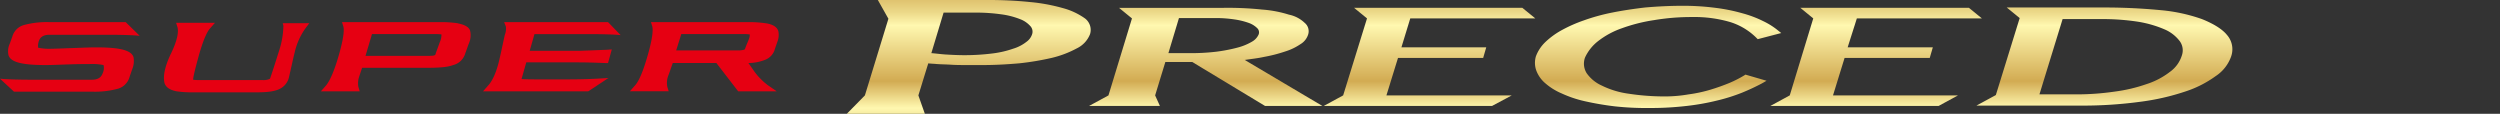
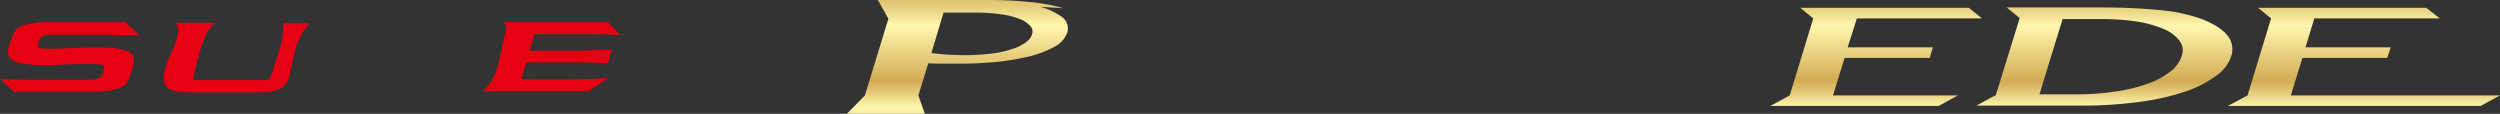
<svg xmlns="http://www.w3.org/2000/svg" xmlns:xlink="http://www.w3.org/1999/xlink" id="グループ_5480" data-name="グループ 5480" width="689.537" height="31.381" viewBox="0 0 689.537 31.381">
  <rect x="0" y="0" width="689.537" height="31.381" fill="#333333" stroke="none" />
  <defs>
    <linearGradient id="linear-gradient" x1=".499" y1="-.152" x2=".499" y2="1.279" gradientUnits="objectBoundingBox">
      <stop offset="0" stop-color="#d7b55d" />
      <stop offset=".052" stop-color="#d9b962" />
      <stop offset=".114" stop-color="#e1c571" />
      <stop offset=".182" stop-color="#ecd989" />
      <stop offset=".253" stop-color="#fdf4ab" />
      <stop offset=".262" stop-color="#fff8b0" />
      <stop offset=".605" stop-color="#d2ab52" />
      <stop offset=".77" stop-color="#fff8b0" />
      <stop offset="1" stop-color="#c9b05d" />
    </linearGradient>
    <linearGradient id="linear-gradient-2" x1=".5" y1="-.257" x2=".5" y2="1.403" xlink:href="#linear-gradient" />
    <linearGradient id="linear-gradient-3" x1=".5" y1="-.257" x2=".5" y2="1.403" xlink:href="#linear-gradient" />
    <linearGradient id="linear-gradient-4" x1=".501" y1="-.226" x2=".501" y2="1.367" xlink:href="#linear-gradient" />
    <linearGradient id="linear-gradient-5" x1=".5" y1="-.257" x2=".5" y2="1.403" xlink:href="#linear-gradient" />
    <linearGradient id="linear-gradient-6" x1=".502" y1="-.253" x2=".502" y2="1.407" xlink:href="#linear-gradient" />
    <style>
            .cls-1{fill:#e60012}.cls-3{fill:url(#linear-gradient-2)}
        </style>
  </defs>
  <g id="グループ_5478" data-name="グループ 5478" transform="translate(0 6.108)">
    <path id="パス_23218" data-name="パス 23218" class="cls-1" d="M179.911 23a24.322 24.322 0 0 0-7.047.752 4.62 4.62 0 0 0-3.382 3.288c-.282.752-.47 1.409-.846 2.255a4.961 4.961 0 0 0-.188 2.819c.564 1.879 3.57 2.725 10.241 2.725 1.5 0 3.664-.094 6.389-.188 2.819-.094 4.7-.094 5.731-.094a15.678 15.678 0 0 1 3.852.282 3.437 3.437 0 0 1-.282 2.349c-.282.752-.94 1.691-2.913 1.691H174.65c-3.382 0-5.919-.094-7.516-.188L166.1 38.6l3.852 3.57h21.422a24.323 24.323 0 0 0 7.047-.752 4.666 4.666 0 0 0 3.382-3.194 72.39 72.39 0 0 1 .846-2.443 6.018 6.018 0 0 0 .282-3.1c-.564-1.879-3.57-2.725-10.335-2.725-1.5 0-3.664.094-6.389.188s-4.7.188-5.731.188a14.974 14.974 0 0 1-3.852-.282 3.964 3.964 0 0 1 .282-2.067c.282-.658.94-1.5 2.819-1.5h16.348c3.382 0 5.825.094 7.516.188l1.033.094L200.769 23z" transform="translate(-166.1 -23)" />
    <path id="パス_23219" data-name="パス 23219" class="cls-1" d="M247.18 24.046A24.065 24.065 0 0 1 245.959 31c-.752 2.349-1.5 4.792-2.349 7.235a.641.641 0 0 1-.282.47 4.409 4.409 0 0 1-1.973.282H223.41a9.893 9.893 0 0 1-1.127-.094c0-.564.282-1.973 1.409-6.107 1.409-5.168 2.537-7.235 3.194-7.986l1.409-1.6h-10.711l.376 1.221c.282 1.034.188 3.1-1.691 7.047-1.785 3.664-2.349 6.389-1.879 8.362.376 1.127 1.409 1.879 3.288 2.255a28.859 28.859 0 0 0 4.7.282h17.662c2.819 0 4.792-.282 6.107-.94a4.758 4.758 0 0 0 2.537-3.1c.564-2.349 1.034-4.7 1.6-6.953a18.54 18.54 0 0 1 2.913-6.577l1.127-1.5h-7.329z" transform="translate(-169.01 -23.012)" />
-     <path id="パス_23220" data-name="パス 23220" class="cls-1" d="M297.882 23.282A32.116 32.116 0 0 0 292.9 23h-26.775l.376 1.221c.188.658.282 2.631-1.315 8.08-1.221 4.228-2.443 6.953-3.476 8.174l-1.409 1.6h10.711l-.376-1.221a5.674 5.674 0 0 1 .188-2.725l.846-2.537h18.039c3.288 0 5.637-.188 7.047-.752a4.62 4.62 0 0 0 3.382-3.288c.376-.94.658-1.879 1.034-2.819a5.437 5.437 0 0 0 .282-3.382c-.471-1.505-2.82-1.881-3.572-2.069zm-23.489 3.007h17.757a13.367 13.367 0 0 1 1.409.094 5.075 5.075 0 0 1-.47 2.161l-1.127 3.1a.517.517 0 0 1-.282.47c-.094.094-.564.188-1.879.188h-17.193z" transform="translate(-171.794 -23)" />
    <path id="パス_23221" data-name="パス 23221" class="cls-1" d="M314.2 24.221a4.523 4.523 0 0 1-.282 2.255c-.564 2.443-1.033 4.886-1.6 7.235-.752 3.1-1.785 5.449-3.007 6.765l-1.409 1.6h29.032l5.543-3.664-1.6.094q-4.228.282-10.147.282h-6.765c-2.255 0-4.04 0-5.449-.094l1.315-4.6h13.811c3.007 0 5.637.094 7.986.188h.752l1.034-3.758-1.315.094c-2.161.094-4.7.188-7.422.282h-13.905l1.315-4.6H337.4c3.288 0 5.825.094 7.516.188l.94.094L342.382 23h-28.657z" transform="translate(-174.672 -23)" />
-     <path id="パス_23222" data-name="パス 23222" class="cls-1" d="m391.025 30.329.752-2.161a5.214 5.214 0 0 0 .188-2.631c-.47-1.785-2.913-2.161-3.664-2.255a32.115 32.115 0 0 0-4.98-.282h-26.5l.376 1.221c.188.846.188 2.913-1.315 8.08-1.221 4.228-2.349 6.953-3.476 8.174L351 42.073h10.711l-.376-1.221a5.606 5.606 0 0 1 .376-3.382c.376-1.034.752-2.161 1.127-3.194h12.026l6.013 7.8h10.617l-2.443-1.691a18.316 18.316 0 0 1-3.57-3.57l-1.781-2.54a12.788 12.788 0 0 0 4.51-.846 4.432 4.432 0 0 0 2.815-3.1zm-25.838-4.04h17.476a13.365 13.365 0 0 1 1.409.094 3.273 3.273 0 0 1-.282 1.409c-.282.752-.658 1.5-.94 2.349-.094.376-.282.47-.376.47a6.276 6.276 0 0 1-1.785.188h-16.911z" transform="translate(-177.277 -23)" />
  </g>
  <g id="グループ_5479" data-name="グループ 5479" transform="translate(233.572)">
-     <path id="パス_23223" data-name="パス 23223" d="M474.362 18.755a49.546 49.546 0 0 0-9.114-1.691A112.571 112.571 0 0 0 453.6 16.5h-30.35l2.913 5.168-6.483 21.14-4.98 5.074h21.516l-1.785-5.074 2.725-8.832c.658.094 1.409.094 2.349.188 1.221.094 2.537.094 3.946.188s2.913.094 4.416.094h4.416c3.288 0 6.577-.188 9.865-.47a75.124 75.124 0 0 0 9.02-1.5 28.306 28.306 0 0 0 6.953-2.631 7.3 7.3 0 0 0 3.664-3.946 3.972 3.972 0 0 0-1.409-4.322 18.876 18.876 0 0 0-6.014-2.822zm-32.978 1.221h9.116a49.871 49.871 0 0 1 6.765.47 21.712 21.712 0 0 1 5.168 1.315 7.172 7.172 0 0 1 2.913 1.973 2.25 2.25 0 0 1 .47 2.161 4.2 4.2 0 0 1-1.6 2.161 11.053 11.053 0 0 1-3.664 1.879 27.254 27.254 0 0 1-5.731 1.315 61.617 61.617 0 0 1-7.7.47c-1.785 0-3.57-.094-5.167-.188-1.409-.094-2.725-.282-3.946-.376z" transform="translate(-414.7 -16.5)" style="fill:url(#linear-gradient)" />
-     <path id="パス_23224" data-name="パス 23224" class="cls-3" d="M534.093 32.33a40.254 40.254 0 0 0 5.825-1.5 15.424 15.424 0 0 0 4.134-1.973 4.776 4.776 0 0 0 2.161-2.631 2.989 2.989 0 0 0-.94-3.288 8.821 8.821 0 0 0-4.322-2.255 32.592 32.592 0 0 0-7.422-1.409 90.432 90.432 0 0 0-10.8-.47h-28.661l3.57 2.913-6.483 21.234-5.355 2.908h19.543l-1.315-2.913 2.819-9.208h7.422l19.919 12.026.188.094h15.784l-21.422-12.683c1.879-.282 3.662-.47 5.355-.845zM510.6 21.619h9.677a34.724 34.724 0 0 1 5.637.376 20.382 20.382 0 0 1 4.134 1.034 6.256 6.256 0 0 1 2.255 1.5 1.6 1.6 0 0 1 .282 1.6A4.258 4.258 0 0 1 530.8 28.1a15.676 15.676 0 0 1-4.134 1.691 44.341 44.341 0 0 1-5.919 1.127 58.1 58.1 0 0 1-7.234.376h-5.825z" transform="translate(-418.998 -16.639)" />
-     <path id="パス_23225" data-name="パス 23225" d="M575.182 32.611h23.489l.846-2.913h-23.395l2.443-7.986h34.482l-3.57-2.913h-46.415l3.57 2.913-6.577 21.234-5.355 2.913h46.414l5.449-2.913h-34.575z" transform="translate(-423.163 -16.639)" style="fill:url(#linear-gradient-3)" />
-     <path id="パス_23226" data-name="パス 23226" d="M634.082 27.971a22.96 22.96 0 0 1 6.577-3.57 45.853 45.853 0 0 1 8.926-2.255 61.693 61.693 0 0 1 10.429-.846 35.014 35.014 0 0 1 10.617 1.409 17.706 17.706 0 0 1 7.234 4.416l.282.282 6.483-1.691-.94-.752a19.977 19.977 0 0 0-4.04-2.537 30.6 30.6 0 0 0-5.731-2.161 49.2 49.2 0 0 0-7.422-1.5 68.2 68.2 0 0 0-9.208-.564c-3.57 0-6.953.188-10.241.47-3.194.376-6.3.846-9.114 1.409a54.977 54.977 0 0 0-7.8 2.161 39.448 39.448 0 0 0-6.3 2.819 21.581 21.581 0 0 0-4.416 3.288 10.7 10.7 0 0 0-2.443 3.758 6.3 6.3 0 0 0 .094 3.946 8.438 8.438 0 0 0 2.443 3.476 16.913 16.913 0 0 0 4.51 2.819 31.717 31.717 0 0 0 6.389 2.161 81.5 81.5 0 0 0 8.174 1.409 80.139 80.139 0 0 0 9.771.47 84.629 84.629 0 0 0 10.147-.564 65.3 65.3 0 0 0 8.456-1.5 49.386 49.386 0 0 0 6.859-2.161 60.571 60.571 0 0 0 5.449-2.537l1.315-.752-5.825-1.691-.282.188a31.967 31.967 0 0 1-4.04 2.067 57.024 57.024 0 0 1-5.261 1.879 38.882 38.882 0 0 1-6.107 1.315 37.77 37.77 0 0 1-6.483.564 65.422 65.422 0 0 1-10.053-.752 23.894 23.894 0 0 1-7.422-2.255 10.178 10.178 0 0 1-4.134-3.382 4.957 4.957 0 0 1-.47-4.322 12.245 12.245 0 0 1 3.577-4.514z" transform="translate(-426.911 -16.603)" style="fill:url(#linear-gradient-4)" />
+     <path id="パス_23223" data-name="パス 23223" d="M474.362 18.755a49.546 49.546 0 0 0-9.114-1.691A112.571 112.571 0 0 0 453.6 16.5h-30.35l2.913 5.168-6.483 21.14-4.98 5.074h21.516l-1.785-5.074 2.725-8.832s2.913.094 4.416.094h4.416c3.288 0 6.577-.188 9.865-.47a75.124 75.124 0 0 0 9.02-1.5 28.306 28.306 0 0 0 6.953-2.631 7.3 7.3 0 0 0 3.664-3.946 3.972 3.972 0 0 0-1.409-4.322 18.876 18.876 0 0 0-6.014-2.822zm-32.978 1.221h9.116a49.871 49.871 0 0 1 6.765.47 21.712 21.712 0 0 1 5.168 1.315 7.172 7.172 0 0 1 2.913 1.973 2.25 2.25 0 0 1 .47 2.161 4.2 4.2 0 0 1-1.6 2.161 11.053 11.053 0 0 1-3.664 1.879 27.254 27.254 0 0 1-5.731 1.315 61.617 61.617 0 0 1-7.7.47c-1.785 0-3.57-.094-5.167-.188-1.409-.094-2.725-.282-3.946-.376z" transform="translate(-414.7 -16.5)" style="fill:url(#linear-gradient)" />
    <path id="パス_23227" data-name="パス 23227" d="M685.8 45.859h46.414l5.355-2.913h-34.481l3.195-10.335h23.489l.846-2.913h-23.49l2.537-7.986h34.482l-3.57-2.913h-46.509l3.57 2.913-6.483 21.234z" transform="translate(-431.088 -16.639)" style="fill:url(#linear-gradient-5)" />
    <path id="パス_23228" data-name="パス 23228" d="M808.5 21.894a46.5 46.5 0 0 0-11.181-2.443 164.26 164.26 0 0 0-16.63-.752h-26.027l3.57 2.913-6.577 21.234-5.355 2.913h28.938a118.4 118.4 0 0 0 16.062-1.033 65.029 65.029 0 0 0 12.5-2.819 30.229 30.229 0 0 0 8.55-4.322 10.713 10.713 0 0 0 4.228-5.449 5.965 5.965 0 0 0-1.221-5.919c-1.221-1.504-3.57-3.007-6.857-4.323zm-5.543 10.053a8.794 8.794 0 0 1-3.288 4.51 21.016 21.016 0 0 1-6.483 3.382 43.626 43.626 0 0 1-8.832 2.067 71.924 71.924 0 0 1-10.241.752h-10.431l6.389-20.764h10.9a64.506 64.506 0 0 1 10.053.752 31 31 0 0 1 7.328 2.161A10.332 10.332 0 0 1 802.391 28a4.272 4.272 0 0 1 .564 3.948z" transform="translate(-434.745 -16.633)" style="fill:url(#linear-gradient-6)" />
    <path id="パス_23229" data-name="パス 23229" class="cls-3" d="m837.482 42.947 3.195-10.335h23.395l.94-2.913h-23.49l2.443-7.986h34.575l-3.664-2.913h-46.414l3.57 2.913-6.483 21.234-5.449 2.912h69.715l5.355-2.913z" transform="translate(-439.206 -16.639)" />
  </g>
</svg>